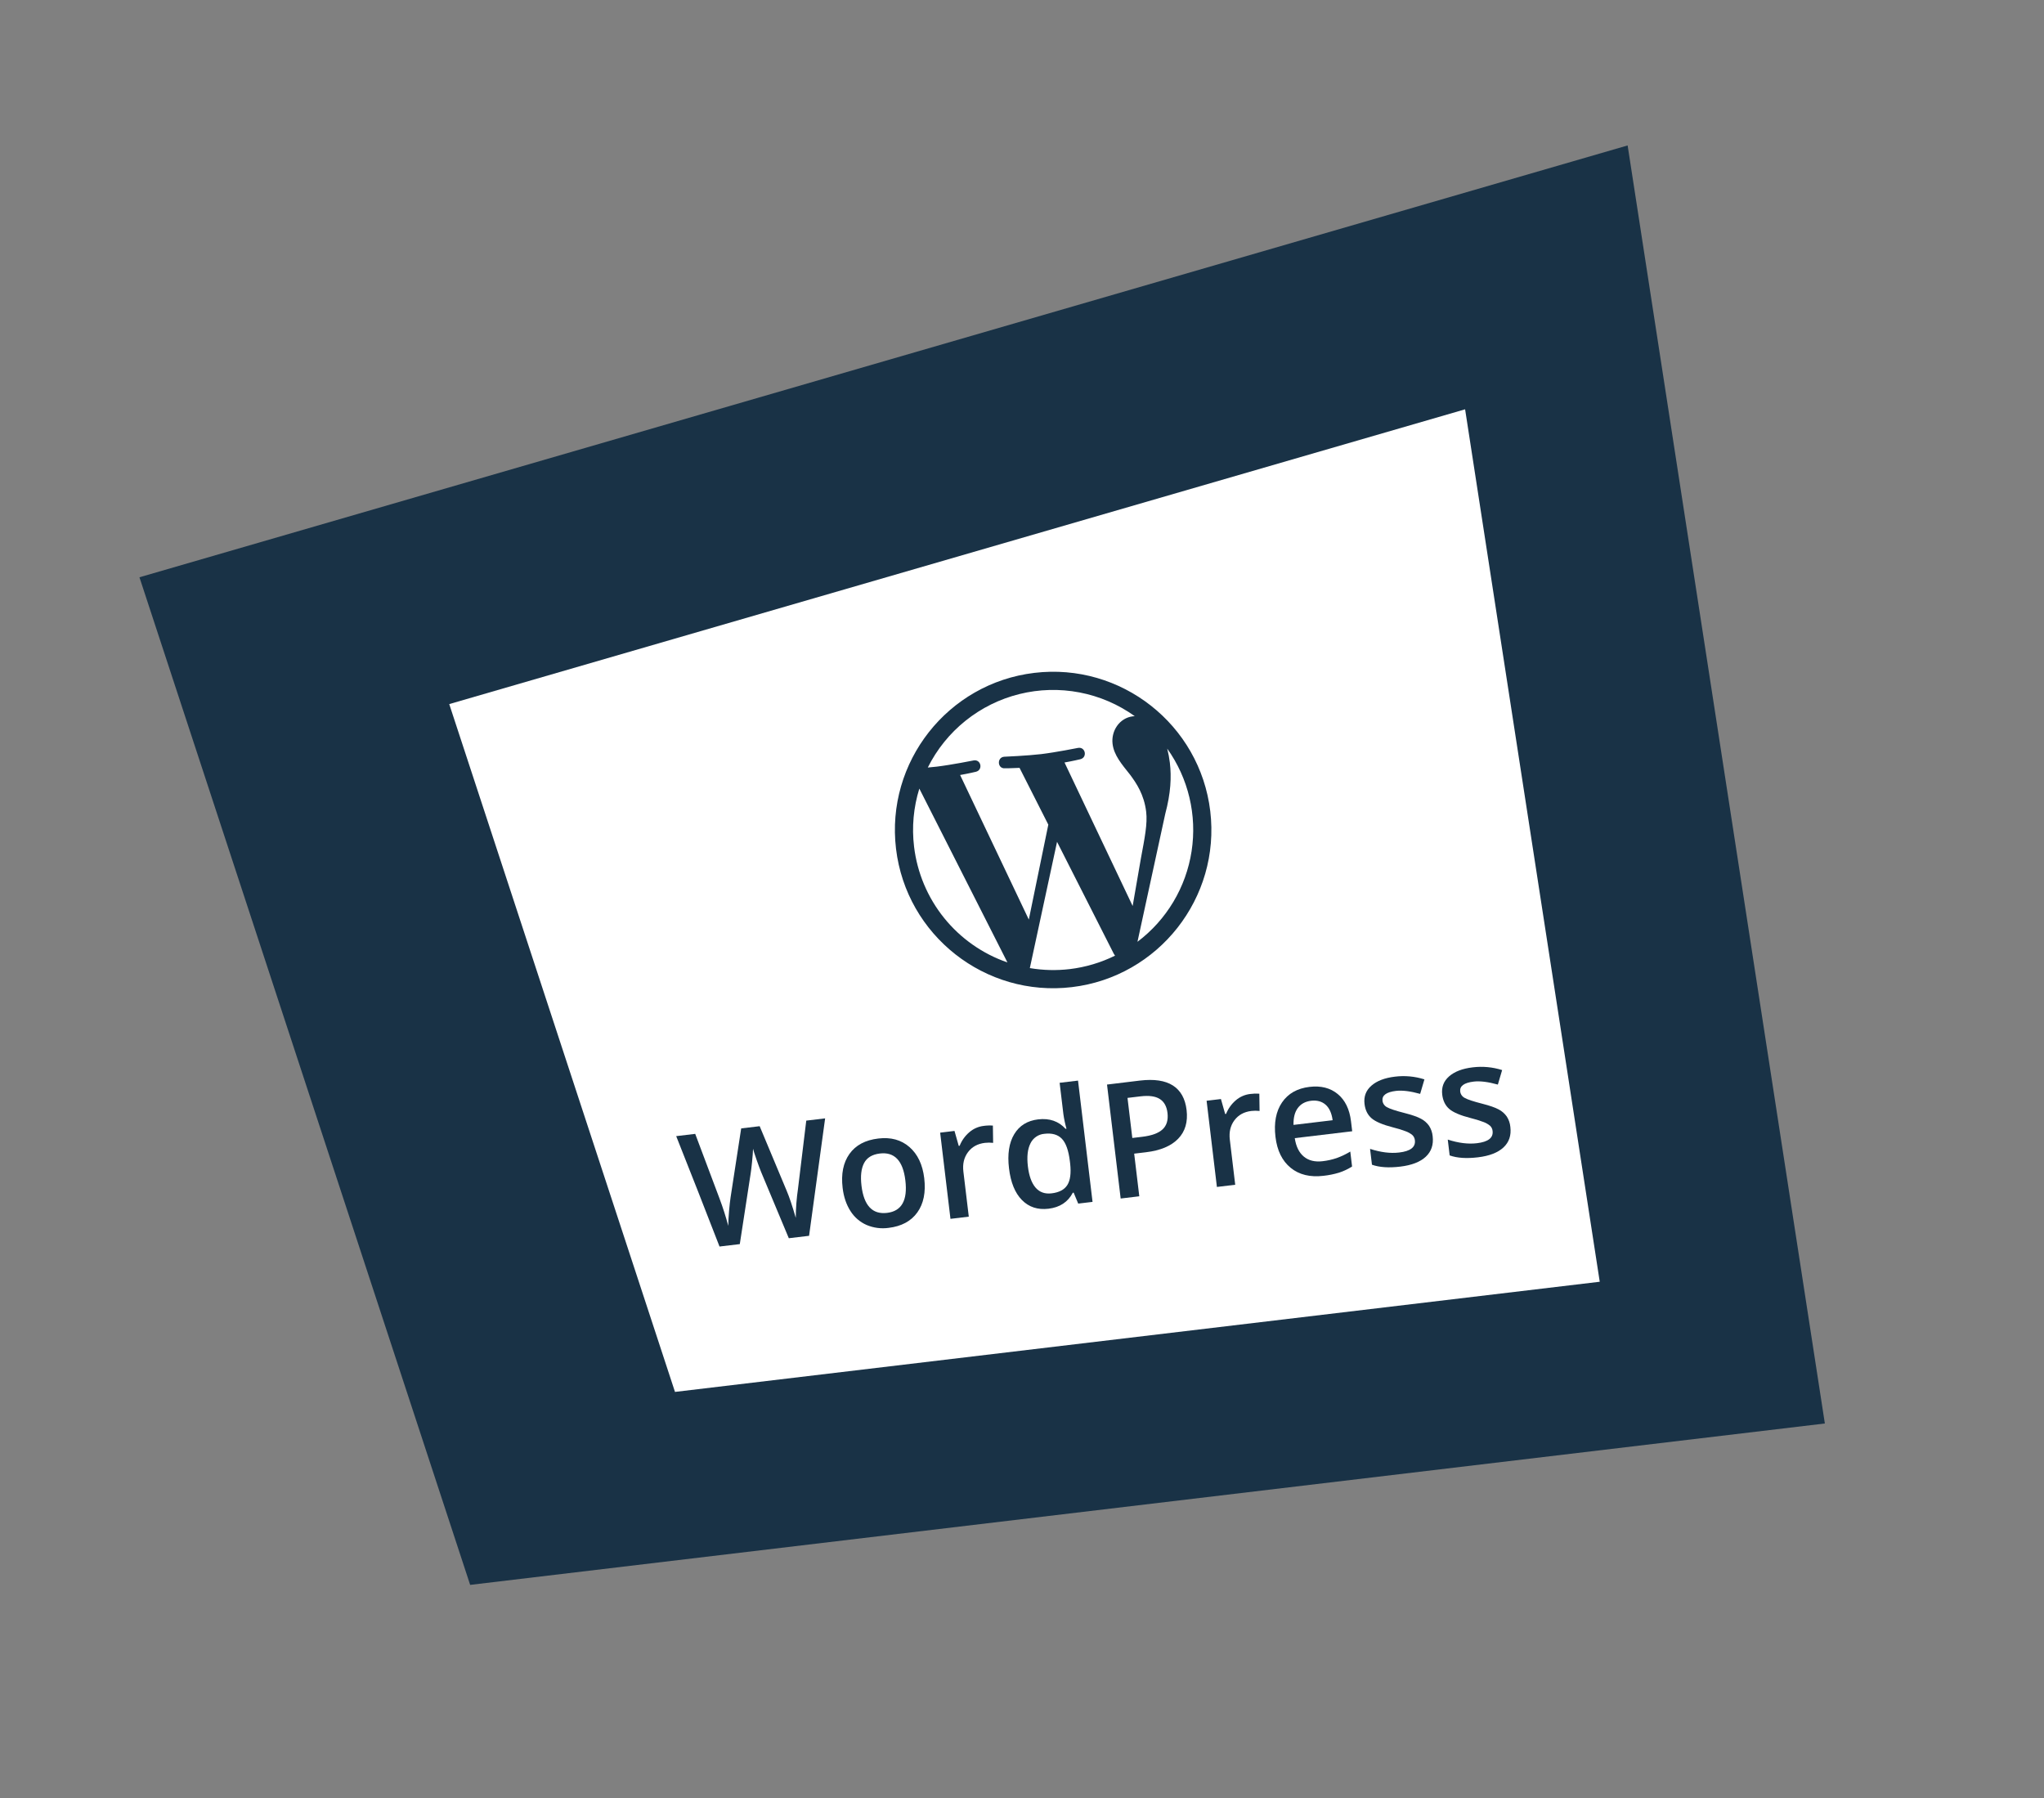
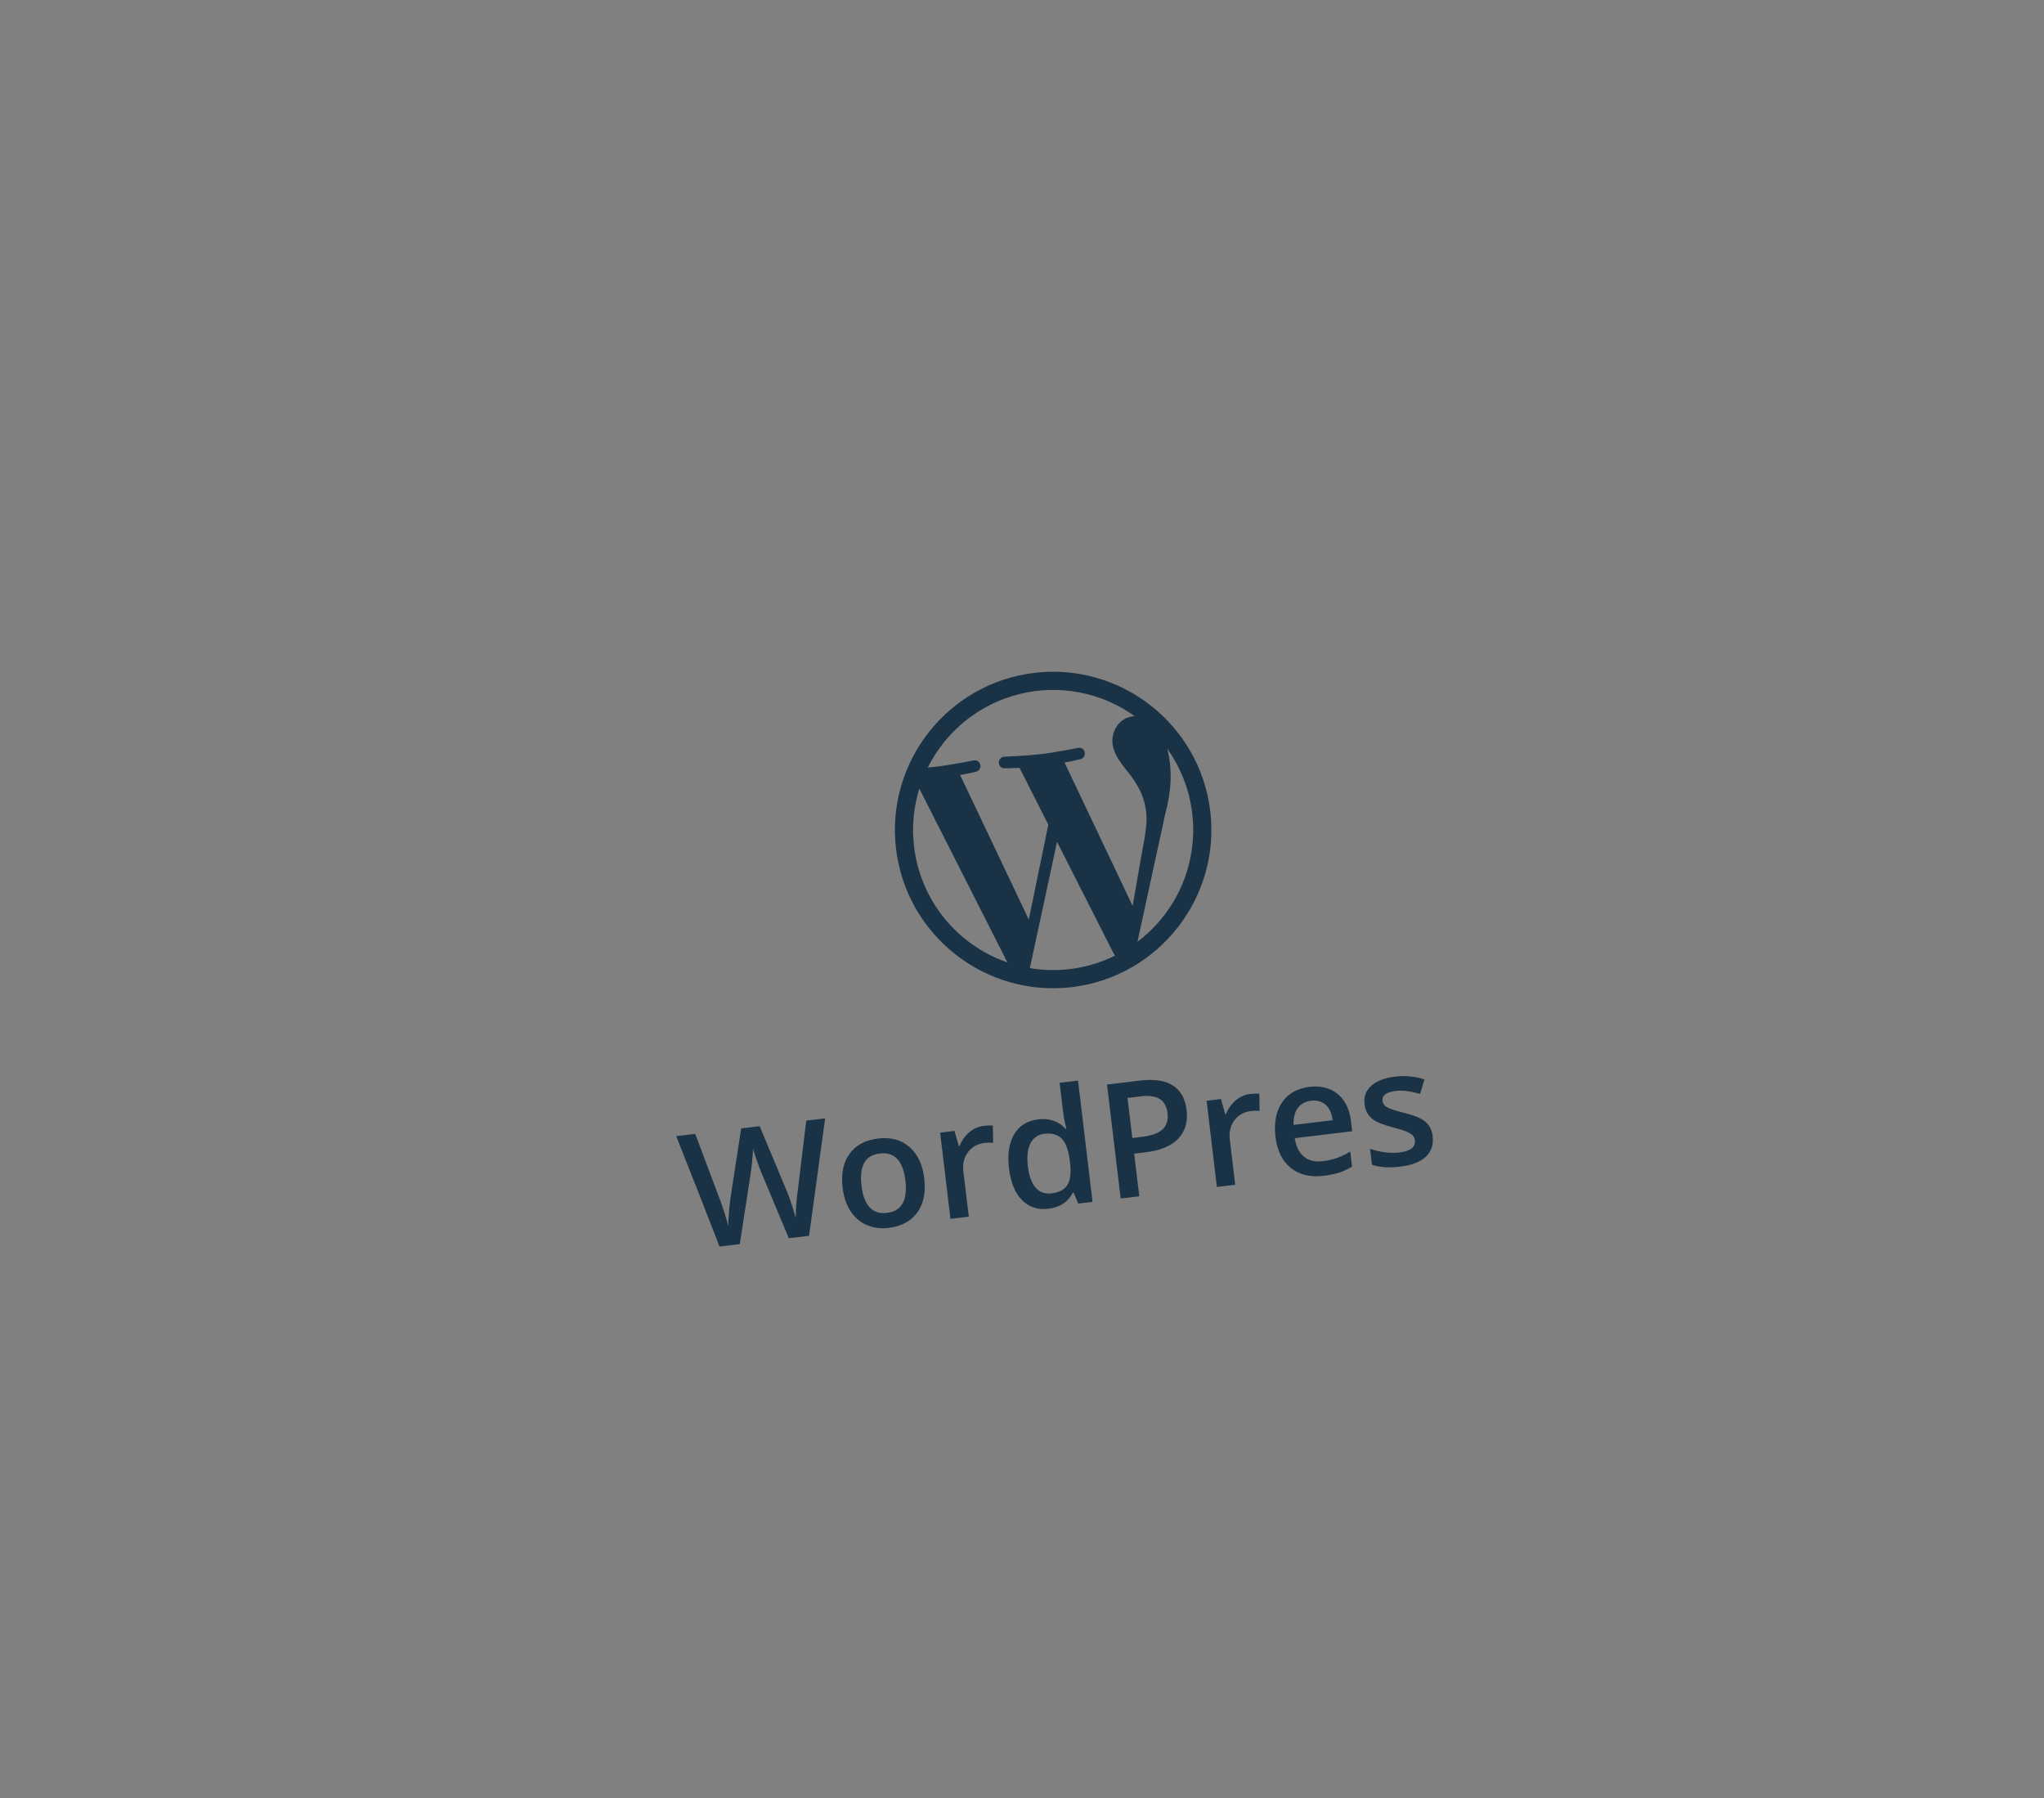
<svg xmlns="http://www.w3.org/2000/svg" width="2052" height="1805" viewBox="0 0 2052 1805" fill="none">
  <rect x="0" y="0" width="2052" height="1805" fill="#808080" stroke="none" />
-   <path d="M472 1591L140 579.5L1634 146L1832 1428.98L472 1591Z" fill="#193246" />
-   <path d="M677.63 1397.28L451 706.81L1470.84 410.89L1606 1286.69L677.63 1397.28Z" fill="white" />
  <path d="M1038.38 675.47C951.38 685.88 889.12 765.1 899.53 852.07C909.94 939.04 989.17 1001.34 1076.15 990.93C1163.13 980.52 1225.4 901.29 1215 814.31C1204.6 727.33 1125.35 665.05 1038.38 675.47ZM917.64 849.91C915.277 830.331 917.08 810.474 922.93 791.64L1011.37 966.15C986.409 957.53 964.379 942.055 947.803 921.498C931.227 900.941 920.773 876.131 917.64 849.91V849.91ZM1074 972.83C1060.64 974.412 1047.13 974.076 1033.87 971.83L1061.19 845.09L1118.19 957.52C1118.55 958.159 1118.96 958.765 1119.42 959.33C1105.15 966.366 1089.79 970.931 1074 972.83V972.83ZM1068.68 765.43C1077.04 763.98 1084.5 762.18 1084.5 762.18C1091.92 760.39 1089.72 749.45 1082.24 750.79C1082.24 750.79 1059.83 755.27 1045.24 757.02C1031.52 758.66 1008.24 759.65 1008.24 759.65C1000.66 760.11 1001.17 771.72 1008.73 771.25C1008.73 771.25 1015.96 771.25 1023.53 770.83L1052.42 827.83L1032.84 923.13L963.88 778C972.25 776.55 979.71 774.75 979.71 774.75C987.11 772.97 984.91 762.01 977.43 763.37C977.43 763.37 955.04 767.84 940.43 769.59C937.8 769.9 934.72 770.2 931.43 770.49C940.508 752.268 953.436 736.235 969.319 723.499C985.202 710.764 1003.66 701.63 1023.42 696.729C1043.18 691.827 1063.77 691.276 1083.76 695.113C1103.76 698.95 1122.68 707.083 1139.22 718.95C1138.61 719 1138.02 718.95 1137.4 719.06C1123.69 720.7 1115.4 733.82 1116.91 746.65C1118.29 758.15 1126.08 767.1 1134.55 777.75C1140.98 786.42 1148.55 797.63 1150.66 814.88C1152.09 826.88 1149.17 841.26 1145.44 861.29L1137.09 909.5L1068.68 765.43ZM1141.92 945.43L1169.81 817.02C1175.4 796.15 1176.13 779.91 1174.44 765.74C1173.87 760.937 1172.98 756.176 1171.78 751.49C1193.05 781.336 1201.83 818.304 1196.25 854.527C1190.68 890.749 1171.18 923.364 1141.92 945.43V945.43Z" fill="#193246" />
  <path d="M812.24 1240.58L791.9 1243L764.33 1177.09C763.137 1174.22 761.58 1170.06 759.66 1164.6C757.74 1159.14 756.52 1155.34 756 1153.19C755.88 1156.59 755.547 1161.02 755 1166.49C754.453 1171.96 753.95 1176.04 753.49 1178.73L742.69 1248.91L722.34 1251.34L700.7 1195.84L678.84 1140.52L697.93 1138.24L722.26 1202.94C725.681 1212.01 728.641 1221.24 731.13 1230.61C731.17 1226.11 731.437 1221.05 731.93 1215.44C732.423 1209.83 732.937 1205.27 733.47 1201.76L744.09 1132.76L762.64 1130.54L789.76 1195.39C792.333 1201.39 795.377 1210.44 798.89 1222.55C798.939 1212.79 799.681 1203.05 801.11 1193.39L809.42 1124.94L828.36 1122.68L812.24 1240.58Z" fill="#193246" />
  <path d="M927.85 1182.7C929.537 1196.83 927.23 1208.29 920.93 1217.09C914.63 1225.89 905.013 1231.06 892.08 1232.61C884.586 1233.66 876.947 1232.65 869.98 1229.7C863.301 1226.76 857.658 1221.88 853.78 1215.7C849.633 1209.27 847.017 1201.54 845.93 1192.51C844.25 1178.51 846.537 1167.13 852.79 1158.36C859.043 1149.59 868.71 1144.44 881.79 1142.9C894.31 1141.4 904.703 1144.24 912.97 1151.43C921.237 1158.62 926.197 1169.04 927.85 1182.7ZM864.85 1190.24C867.25 1210.24 875.827 1219.34 890.58 1217.55C905.193 1215.8 911.3 1204.94 908.9 1184.96C906.54 1165.2 898.003 1156.2 883.29 1157.96C875.57 1158.89 870.28 1162.12 867.42 1167.64C864.56 1173.16 863.707 1180.69 864.86 1190.24H864.85Z" fill="#193246" />
  <path d="M987.52 1130.24C990.584 1129.81 993.684 1129.7 996.77 1129.92L997.02 1147.27C994.28 1146.95 991.51 1146.95 988.77 1147.27C981.437 1148.15 975.77 1151.26 971.77 1156.61C967.77 1161.96 966.233 1168.46 967.16 1176.13L972.58 1221.35L954.19 1223.55L943.83 1137.02L958.23 1135.29L962.48 1150.29L963.42 1150.18C965.502 1144.9 968.855 1140.22 973.18 1136.55C977.224 1133.06 982.218 1130.87 987.52 1130.24V1130.24Z" fill="#193246" />
  <path d="M1052.63 1213.39C1041.83 1214.68 1032.94 1211.77 1025.95 1204.68C1018.96 1197.59 1014.63 1186.97 1012.95 1172.83C1011.25 1158.64 1012.99 1147.23 1018.18 1138.59C1023.37 1129.95 1031.38 1124.98 1042.23 1123.69C1053.6 1122.36 1062.76 1125.52 1069.71 1133.18L1070.65 1133.07C1069.3 1128.29 1068.26 1123.43 1067.56 1118.52L1063.78 1086.98L1082.25 1084.77L1096.82 1206.52L1082.43 1208.24L1077.86 1197.24L1077 1197.34C1072.13 1206.68 1064 1212.03 1052.63 1213.39ZM1055.78 1197.94C1063.34 1197.03 1068.59 1194.24 1071.52 1189.58C1074.45 1184.92 1075.4 1177.81 1074.37 1168.25L1074.06 1165.67C1072.73 1154.77 1070.02 1147.24 1065.95 1143.07C1061.88 1138.9 1056.05 1137.27 1048.47 1138.18C1045.49 1138.42 1042.63 1139.43 1040.18 1141.13C1037.72 1142.82 1035.75 1145.13 1034.47 1147.83C1031.61 1153.49 1030.76 1161.17 1031.91 1170.88C1033.06 1180.47 1035.63 1187.58 1039.63 1192.21C1043.63 1196.84 1049.01 1198.75 1055.78 1197.94V1197.94Z" fill="#193246" />
  <path d="M1191.23 1114.26C1192.66 1126.21 1189.84 1135.83 1182.78 1143.13C1175.72 1150.43 1164.97 1154.95 1150.52 1156.68L1138.62 1158.1L1143.75 1200.9L1125.05 1203.14L1111.35 1088.75L1144.29 1084.75C1158.59 1083.04 1169.65 1084.68 1177.46 1089.67C1185.27 1094.66 1189.86 1102.86 1191.23 1114.26ZM1136.74 1142.37L1146.68 1141.18C1156.28 1140.03 1163.12 1137.52 1167.2 1133.65C1171.28 1129.78 1172.9 1124.3 1172.06 1117.19C1171.27 1110.62 1168.68 1105.95 1164.27 1103.19C1159.86 1100.43 1153.41 1099.56 1144.92 1100.58L1131.92 1102.14L1136.74 1142.37Z" fill="#193246" />
  <path d="M1255 1098.21C1258.06 1097.79 1261.16 1097.69 1264.25 1097.9L1264.5 1115.25C1261.76 1114.93 1258.99 1114.93 1256.25 1115.25C1248.92 1116.13 1243.25 1119.24 1239.25 1124.59C1235.25 1129.94 1233.71 1136.44 1234.64 1144.1L1240.05 1189.33L1221.67 1191.53L1211.32 1105L1225.71 1103.28L1229.96 1118.28L1230.9 1118.17C1232.99 1112.89 1236.34 1108.21 1240.66 1104.54C1244.7 1101.05 1249.7 1098.85 1255 1098.21V1098.21Z" fill="#193246" />
  <path d="M1328.74 1180.34C1315.28 1181.95 1304.28 1179.29 1295.74 1172.34C1287.2 1165.39 1282.11 1155.04 1280.47 1141.28C1278.78 1127.14 1280.97 1115.61 1287.05 1106.68C1293.13 1097.75 1302.32 1092.55 1314.62 1091.08C1326.04 1089.71 1335.48 1092.1 1342.94 1098.24C1350.4 1104.38 1354.85 1113.53 1356.3 1125.69L1357.49 1135.63L1299.83 1142.53C1301.09 1150.9 1304.13 1157.09 1308.95 1161.08C1313.77 1165.07 1320.07 1166.61 1327.84 1165.68C1332.64 1165.14 1337.37 1164.08 1341.94 1162.53C1346.69 1160.82 1351.26 1158.63 1355.57 1156.01L1357.36 1171.01C1353.28 1173.61 1348.89 1175.69 1344.29 1177.18C1339.22 1178.71 1334.01 1179.77 1328.74 1180.34V1180.34ZM1316.31 1105C1310.47 1105.7 1306.01 1108.11 1302.93 1112.24C1299.85 1116.37 1298.4 1122.03 1298.57 1129.24L1337.85 1124.54C1336.89 1117.41 1334.52 1112.2 1330.74 1108.92C1326.96 1105.64 1322.15 1104.33 1316.31 1105Z" fill="#193246" />
  <path d="M1438.27 1140.64C1439.28 1149.09 1436.97 1155.94 1431.36 1161.19C1425.75 1166.44 1417.2 1169.75 1405.73 1171.12C1394.2 1172.5 1384.73 1171.86 1377.33 1169.21L1375.42 1153.32C1386.16 1156.8 1395.91 1158.01 1404.67 1156.96C1416 1155.63 1421.25 1151.53 1420.42 1144.68C1420.25 1142.68 1419.35 1140.81 1417.89 1139.43C1415.88 1137.78 1413.61 1136.5 1411.16 1135.63C1407.04 1134.08 1402.83 1132.78 1398.55 1131.75C1388.13 1129.08 1380.93 1126.03 1376.94 1122.59C1372.95 1119.15 1370.59 1114.35 1369.86 1108.2C1368.98 1100.79 1371.28 1094.68 1376.76 1089.87C1382.24 1085.06 1390.12 1082.04 1400.39 1080.81C1410.34 1079.57 1420.44 1080.51 1430 1083.54L1425.72 1098.1C1415.92 1095.36 1407.84 1094.36 1401.47 1095.1C1391.77 1096.26 1387.25 1099.59 1387.91 1105.1C1388.09 1106.47 1388.61 1107.77 1389.42 1108.89C1390.22 1110.01 1391.29 1110.92 1392.53 1111.53C1395.28 1113.11 1401.11 1115.03 1410.01 1117.3C1417.48 1119.21 1422.97 1121.12 1426.48 1123.02C1429.72 1124.69 1432.52 1127.12 1434.63 1130.1C1436.68 1133.26 1437.93 1136.88 1438.27 1140.64V1140.64Z" fill="#193246" />
-   <path d="M1516.27 1131.3C1517.29 1139.75 1514.99 1146.6 1509.37 1151.85C1503.75 1157.1 1495.2 1160.41 1483.73 1161.78C1472.21 1163.16 1462.74 1162.52 1455.33 1159.87L1453.43 1143.98C1464.16 1147.46 1473.91 1148.68 1482.67 1147.63C1494 1146.3 1499.26 1142.2 1498.43 1135.34C1498.26 1133.34 1497.35 1131.47 1495.89 1130.09C1493.89 1128.45 1491.61 1127.16 1489.17 1126.29C1485.05 1124.74 1480.84 1123.44 1476.56 1122.41C1466.13 1119.74 1458.93 1116.69 1454.95 1113.25C1450.97 1109.81 1448.61 1105.01 1447.87 1098.86C1446.98 1091.45 1449.28 1085.34 1454.76 1080.53C1460.24 1075.72 1468.12 1072.7 1478.4 1071.47C1488.35 1070.24 1498.45 1071.17 1508.01 1074.2L1503.72 1088.76C1493.92 1086.02 1485.84 1085.02 1479.48 1085.76C1469.78 1086.92 1465.26 1090.25 1465.92 1095.76C1466.1 1097.13 1466.62 1098.44 1467.42 1099.56C1468.23 1100.68 1469.3 1101.59 1470.54 1102.2C1473.29 1103.77 1479.12 1105.69 1488.01 1107.96C1495.49 1109.87 1500.98 1111.78 1504.49 1113.69C1507.74 1115.36 1510.53 1117.79 1512.64 1120.77C1514.69 1123.93 1515.93 1127.55 1516.27 1131.3V1131.3Z" fill="#193246" />
</svg>